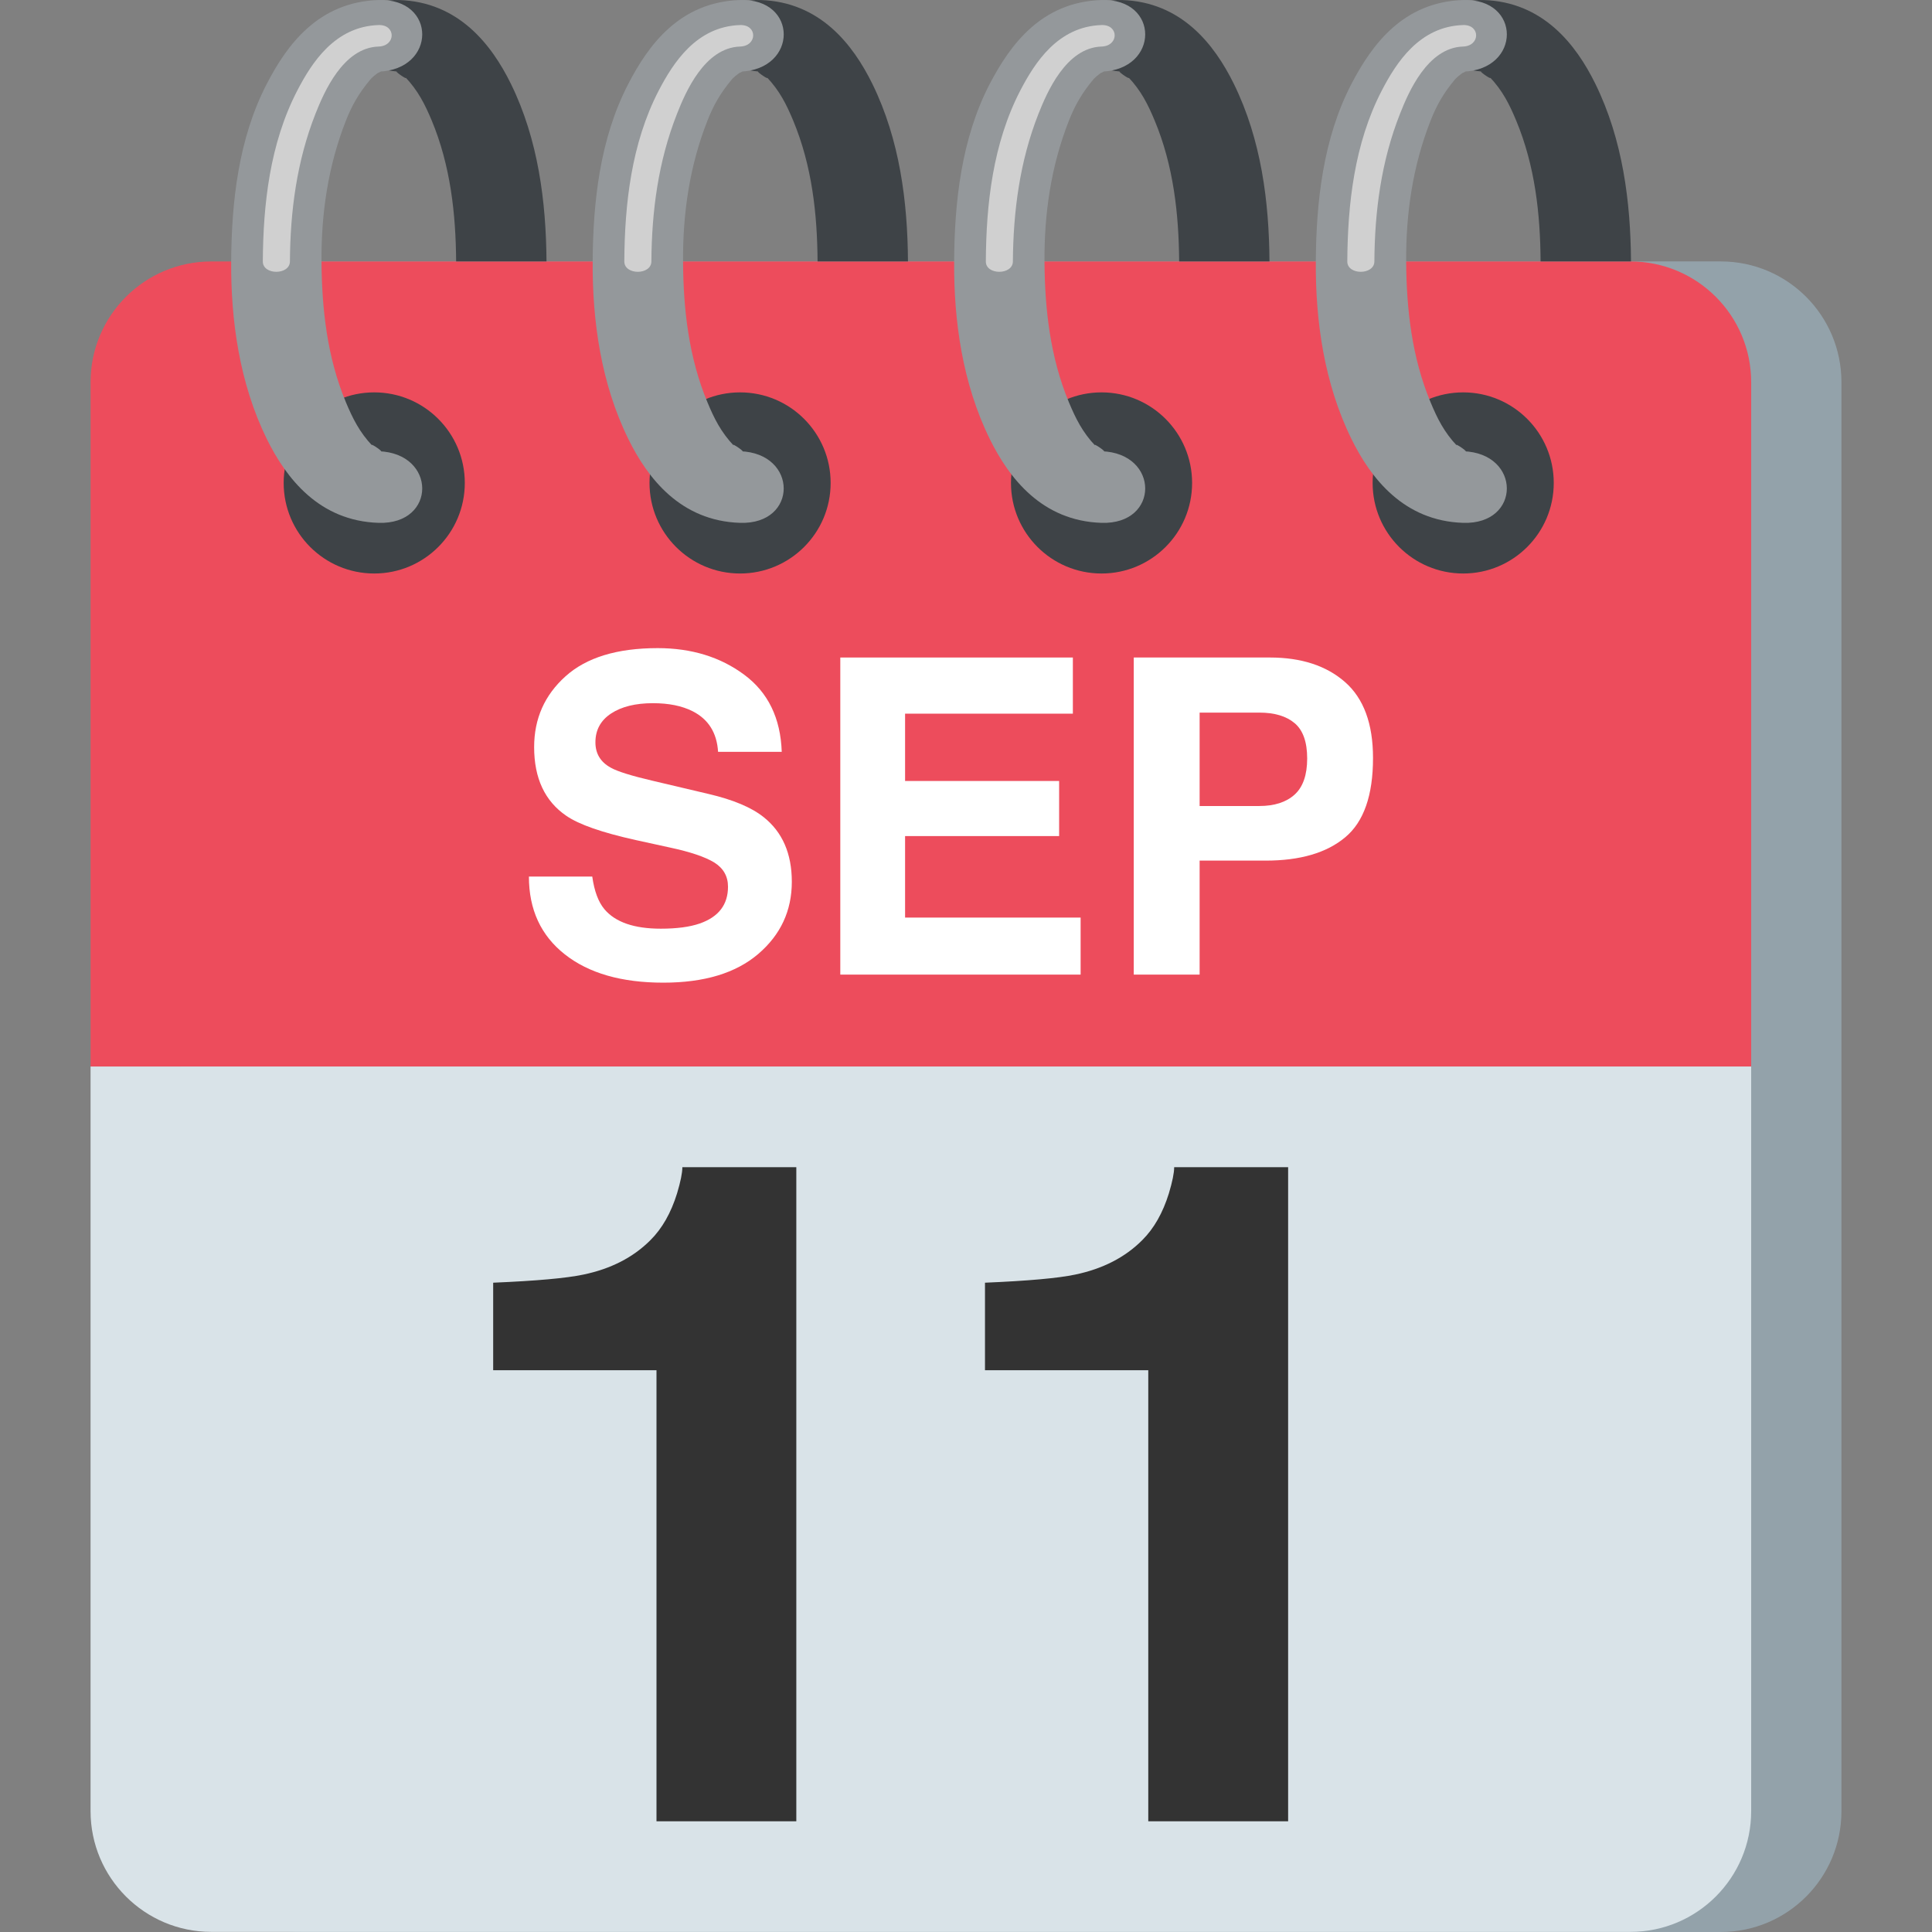
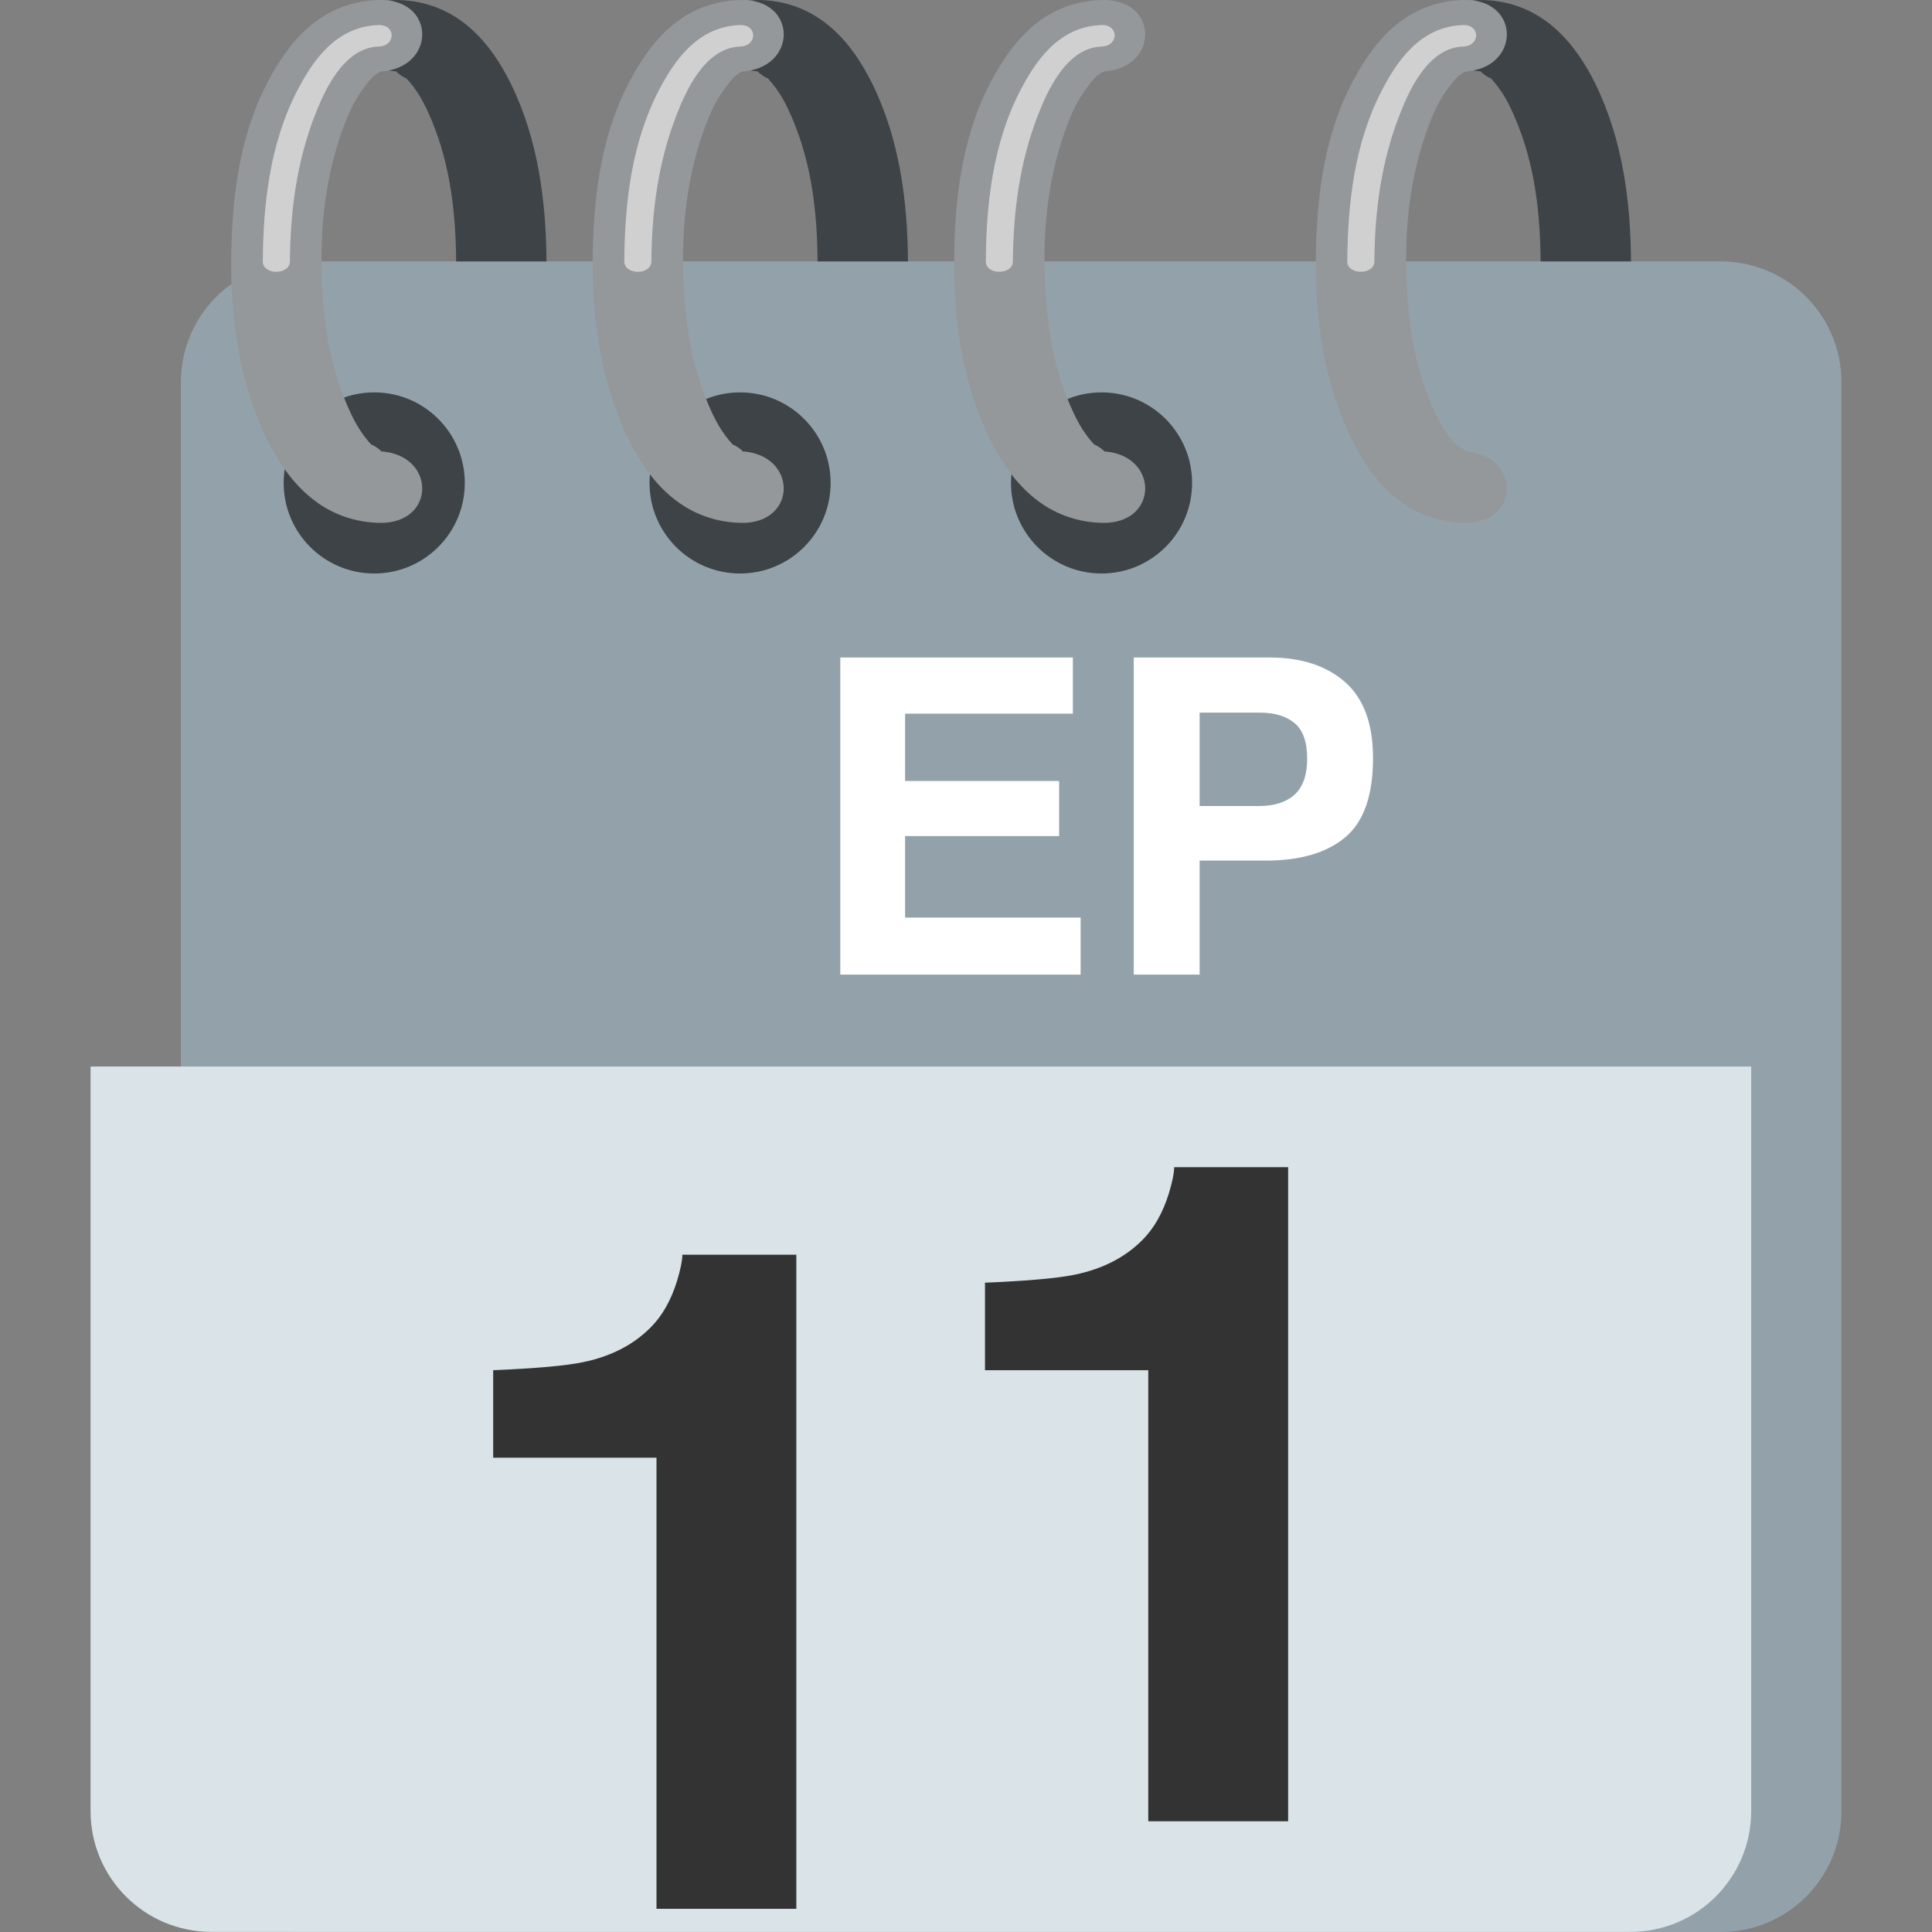
<svg xmlns="http://www.w3.org/2000/svg" viewBox="0 0 64 64" enable-background="new 0 0 64 64">
  <rect x="0" y="0" width="64" height="64" fill="#808080" stroke="none" />
  <path fill="#93a2aa" d="m61 60c0 2.209-1.789 4-3.998 4h-47.01c-2.209 0-3.999-1.791-3.999-4v-47.34c0-2.209 1.79-4 3.999-4h47.01c2.209 0 3.998 1.791 3.998 4v47.34" />
-   <path fill="#ed4c5c" d="m58.01 12.661c0-2.209-1.792-4-4-4h-47.01c-2.209 0-4 1.791-4 4v22.673h55.01v-22.673" />
  <path fill="#d9e3e8" d="m3 35.33v24.666c0 2.209 1.792 4 4 4h47.01c2.209 0 4-1.791 4-4v-24.666h-55.01" />
  <g fill="#3e4347">
    <circle cx="12.397" cy="15.998" r="3" />
    <circle cx="24.516" cy="15.998" r="3" />
    <circle cx="36.49" cy="15.998" r="3" />
-     <circle cx="48.47" cy="15.998" r="3" />
-     <path d="m40.873 2.778c-.645-1.308-1.737-2.715-3.704-2.777-1.898-.062-1.922 2.231-.092 2.365.003.002.008.003.014.004-.054.008.424.33.275.175.438.459.665.925.882 1.443.627 1.501.801 3.1.813 4.672h2.992c-.013-1.972-.27-4.03-1.18-5.882m-3.754-.409c.014.004.027.008.048.012-.021-.004-.038-.009-.054-.012.002 0 .002 0 .006 0" />
    <path d="m28.898 2.778c-.644-1.308-1.736-2.715-3.703-2.777-1.9-.062-1.923 2.231-.093 2.365.003.002.009.003.012.004-.052.008.424.33.276.175.439.459.666.925.883 1.443.626 1.501.8 3.1.81 4.672h2.995c-.013-1.972-.271-4.03-1.18-5.882m-3.754-.409c.014.004.027.008.048.012-.021-.004-.038-.009-.052-.012 0 0 .002 0 .004 0" />
    <path d="m16.925 2.778c-.643-1.308-1.739-2.715-3.706-2.777-1.897-.062-1.921 2.231-.092 2.365.005.002.008.003.014.004-.052.008.425.33.275.175.439.459.665.925.884 1.443.625 1.501.799 3.1.81 4.672h2.994c-.015-1.972-.271-4.03-1.179-5.882m-3.756-.409c.014.004.028.008.048.012-.02-.004-.037-.009-.053-.012.002 0 .003 0 .005 0" />
    <path d="m52.849 2.778c-.643-1.308-1.737-2.715-3.704-2.777-1.898-.062-1.922 2.231-.091 2.365.003.002.008.003.01.004-.051.008.426.33.278.175.438.459.665.925.881 1.443.627 1.501.801 3.1.811 4.672h2.995c-.013-1.972-.271-4.03-1.18-5.882m-3.756-.409c.013.004.028.008.05.012-.021-.004-.038-.009-.055-.012.002 0 .005 0 .005 0" />
  </g>
  <g fill="#94989b">
    <path d="m36.49 14.948c-.347-.011.341.068.004-.008.348.078.082.023-.025-.027.372.18-.352-.322-.176-.137-.438-.459-.664-.924-.881-1.443-.627-1.501-.801-3.1-.812-4.672-.01-1.579.215-3.161.812-4.672.198-.499.423-.897.799-1.35.051-.061.13-.138.377-.308-.264.181-.002.022.071-.008-.2.063-.221.074-.069.036-.234.017-.266.021-.1.014 1.925-.062 1.932-2.435 0-2.372-1.991.063-3.02 1.474-3.703 2.777-.946 1.823-1.168 3.932-1.18 5.882-.013 1.964.274 4.04 1.18 5.882.644 1.308 1.738 2.716 3.703 2.778 1.932.062 1.925-2.311 0-2.372" />
    <path d="m24.517 14.948c-.348-.011.34.068.002-.008.349.078.083.023-.023-.027.369.18-.354-.322-.176-.137-.439-.459-.666-.924-.882-1.443-.627-1.501-.802-3.1-.811-4.672-.01-1.579.213-3.161.811-4.672.196-.499.421-.897.798-1.35.05-.061.131-.138.378-.308-.265.181-.003.022.071-.008-.198.063-.223.074-.067.036-.234.017-.269.021-.101.014 1.924-.062 1.93-2.435 0-2.372-1.992.063-3.03 1.474-3.703 2.777-.948 1.823-1.168 3.932-1.181 5.882-.013 1.964.275 4.04 1.181 5.882.643 1.308 1.736 2.716 3.703 2.778 1.929.062 1.923-2.311 0-2.372" />
    <path d="m12.541 14.948c-.348-.011.341.068.003-.008.351.078.083.023-.023-.027.371.18-.354-.322-.177-.137-.438-.459-.663-.924-.882-1.443-.628-1.501-.8-3.1-.812-4.672-.011-1.579.216-3.161.812-4.672.197-.499.422-.897.801-1.35.05-.061.128-.138.375-.308-.264.181-.002.022.071-.008-.198.063-.22.074-.065.036-.234.017-.27.021-.103.014 1.924-.062 1.932-2.435 0-2.372-1.991.063-3.03 1.474-3.703 2.777-.946 1.824-1.167 3.932-1.18 5.882-.013 1.964.276 4.04 1.18 5.882.645 1.308 1.737 2.716 3.703 2.778 1.932.062 1.924-2.311 0-2.372" />
    <path d="m48.47 14.948c-.345-.011.342.068.004-.008.349.078.083.023-.023-.027.369.18-.354-.322-.177-.137-.438-.459-.665-.924-.881-1.443-.627-1.501-.802-3.1-.812-4.672-.01-1.579.215-3.161.812-4.672.197-.499.42-.897.798-1.35.051-.061.132-.138.377-.308-.264.181-.002.022.072-.008-.199.063-.223.074-.068.036-.233.017-.268.021-.102.014 1.925-.062 1.932-2.435 0-2.372-1.99.063-3.02 1.474-3.701 2.777-.947 1.823-1.168 3.932-1.181 5.882-.014 1.964.275 4.04 1.181 5.882.643 1.308 1.736 2.716 3.701 2.778 1.931.062 1.925-2.311 0-2.372" />
  </g>
  <g fill="#d0d0d0">
    <path d="m33.553 8.66c.013-1.652.224-3.31.849-4.893.281-.708.912-2.188 2.089-2.225.578-.019.58-.73 0-.712-1.445.046-2.211 1.243-2.692 2.168-.913 1.76-1.131 3.778-1.142 5.661-.005.46.894.46.896.001" />
    <path d="m21.578 8.66c.011-1.652.224-3.31.85-4.893.278-.708.91-2.188 2.089-2.225.577-.019.579-.73 0-.712-1.445.046-2.212 1.243-2.695 2.168-.912 1.76-1.129 3.778-1.141 5.661-.002.46.894.46.897.001" />
    <path d="m9.604 8.66c.011-1.652.223-3.31.847-4.893.281-.708.912-2.188 2.09-2.225.577-.019.58-.73 0-.712-1.446.046-2.212 1.243-2.692 2.168-.914 1.76-1.13 3.778-1.143 5.661-.003.46.895.46.898.001" />
    <path d="m45.528 8.66c.011-1.652.223-3.31.85-4.893.278-.708.91-2.188 2.087-2.225.577-.019.58-.73 0-.712-1.443.046-2.211 1.243-2.691 2.168-.914 1.76-1.131 3.778-1.143 5.661-.005.46.894.46.897.001" />
  </g>
  <g fill="#fff">
-     <path d="m19.62 29.04c.067.48.202.839.4 1.076.363.433.987.648 1.869.648.529 0 .959-.057 1.289-.171.626-.218.938-.624.938-1.219 0-.347-.153-.615-.46-.806-.307-.185-.793-.349-1.458-.491l-1.137-.249c-1.119-.248-1.887-.516-2.305-.806-.708-.485-1.062-1.243-1.062-2.273 0-.941.346-1.722 1.039-2.345.692-.623 1.709-.934 3.052-.934 1.12 0 2.076.293 2.867.88.791.586 1.206 1.438 1.244 2.555h-2.109c-.039-.632-.321-1.081-.848-1.347-.351-.176-.786-.264-1.308-.264-.58 0-1.042.114-1.388.342s-.519.546-.519.955c0 .375.171.656.512.841.219.124.684.269 1.396.435l1.844.435c.808.189 1.413.443 1.815.762.626.494.939 1.21.939 2.146 0 .959-.37 1.756-1.112 2.391-.743.635-1.79.951-3.145.951-1.384 0-2.471-.313-3.263-.938-.793-.625-1.189-1.483-1.189-2.576h2.099z" />
    <path d="m35.541 23.641h-5.559v2.23h5.103v1.825h-5.103v2.7h5.815v1.889h-7.961v-10.504h7.704v1.86z" />
    <path d="m44.56 27.738c-.613.514-1.492.771-2.634.771h-2.187v3.776h-2.182v-10.504h4.511c1.04 0 1.869.271 2.487.812.618.542.928 1.38.928 2.516 0 1.24-.307 2.118-.923 2.629m-1.674-3.783c-.278-.233-.668-.349-1.169-.349h-1.978v3.094h1.978c.501 0 .891-.127 1.169-.378.277-.252.416-.651.416-1.197s-.139-.937-.416-1.17" />
  </g>
  <g fill="#333">
-     <path d="m16.337 45.39v-2.899c1.426-.06 2.422-.149 2.99-.269.907-.189 1.647-.568 2.216-1.137.392-.389.685-.906.886-1.554.116-.388.175-.677.175-.866h3.775v21.668h-4.632v-14.943h-5.41" />
+     <path d="m16.337 45.39c1.426-.06 2.422-.149 2.99-.269.907-.189 1.647-.568 2.216-1.137.392-.389.685-.906.886-1.554.116-.388.175-.677.175-.866h3.775v21.668h-4.632v-14.943h-5.41" />
    <path d="m32.629 45.39v-2.899c1.425-.06 2.422-.149 2.99-.269.907-.189 1.647-.568 2.216-1.137.392-.389.685-.906.886-1.554.116-.388.175-.677.175-.866h3.775v21.668h-4.633v-14.943h-5.409" />
  </g>
</svg>